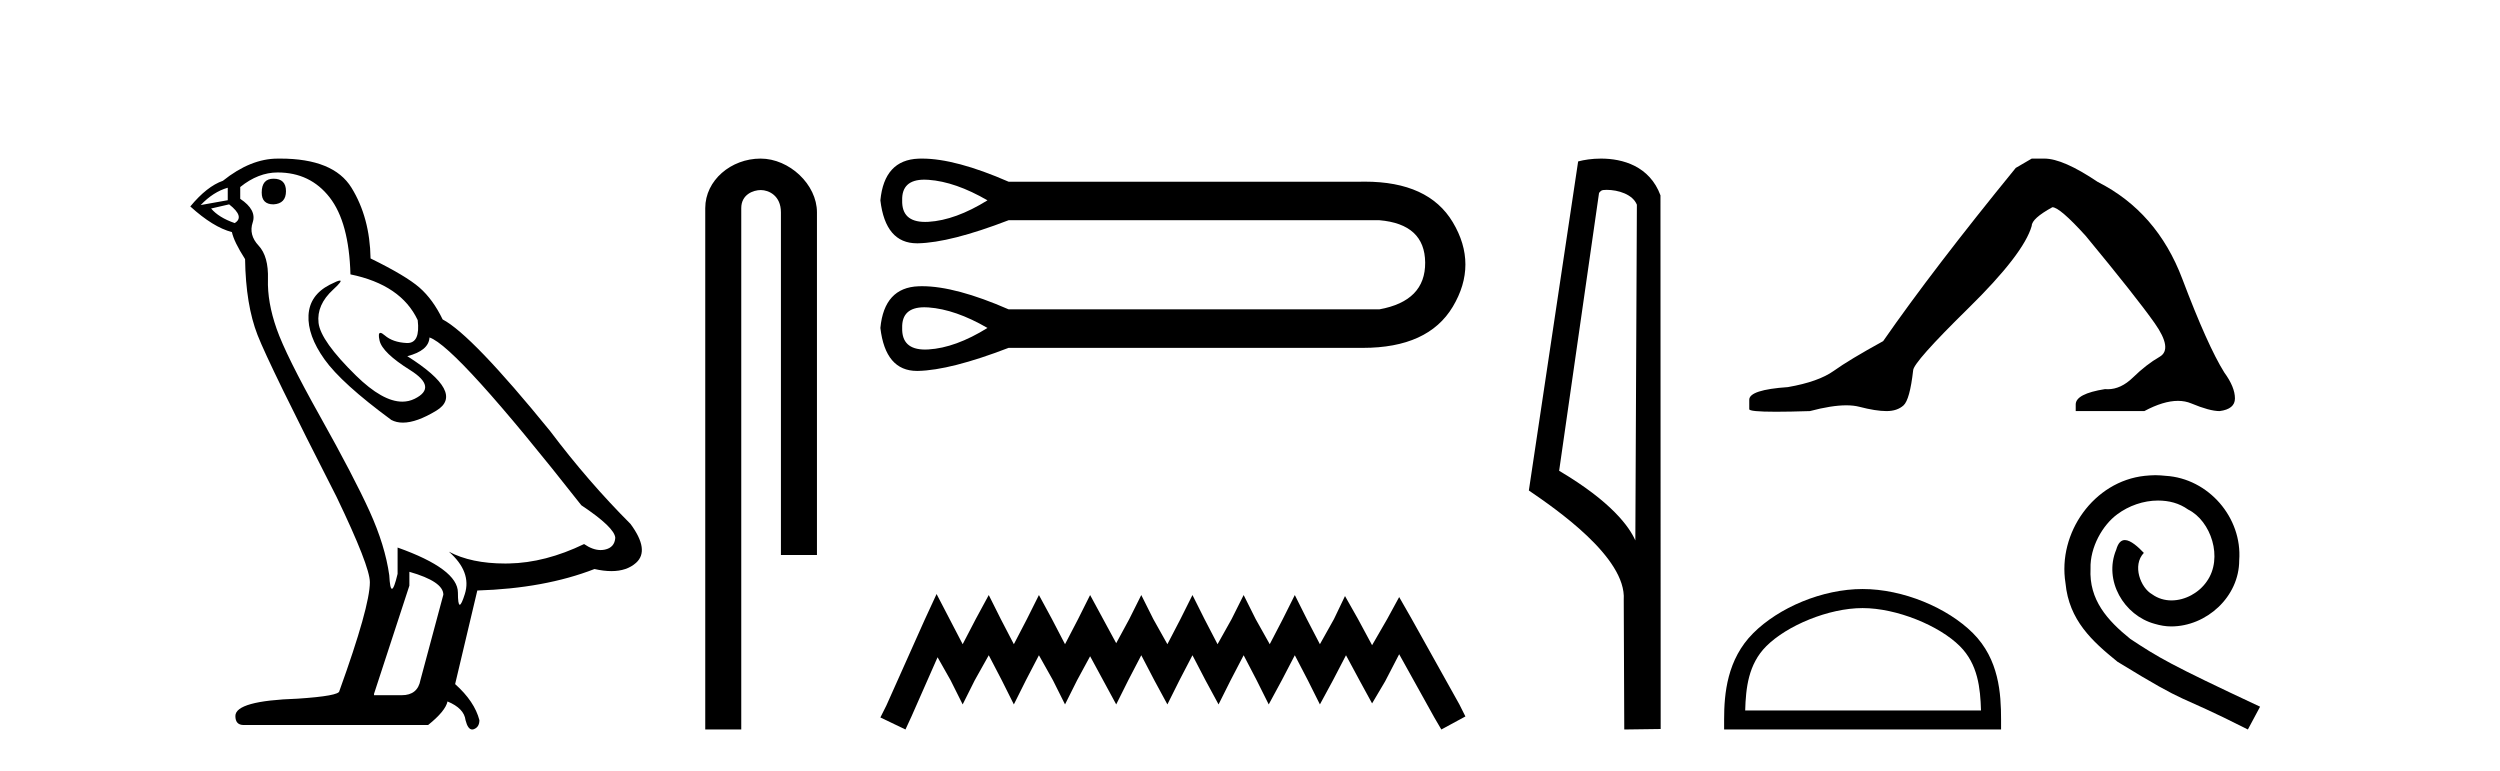
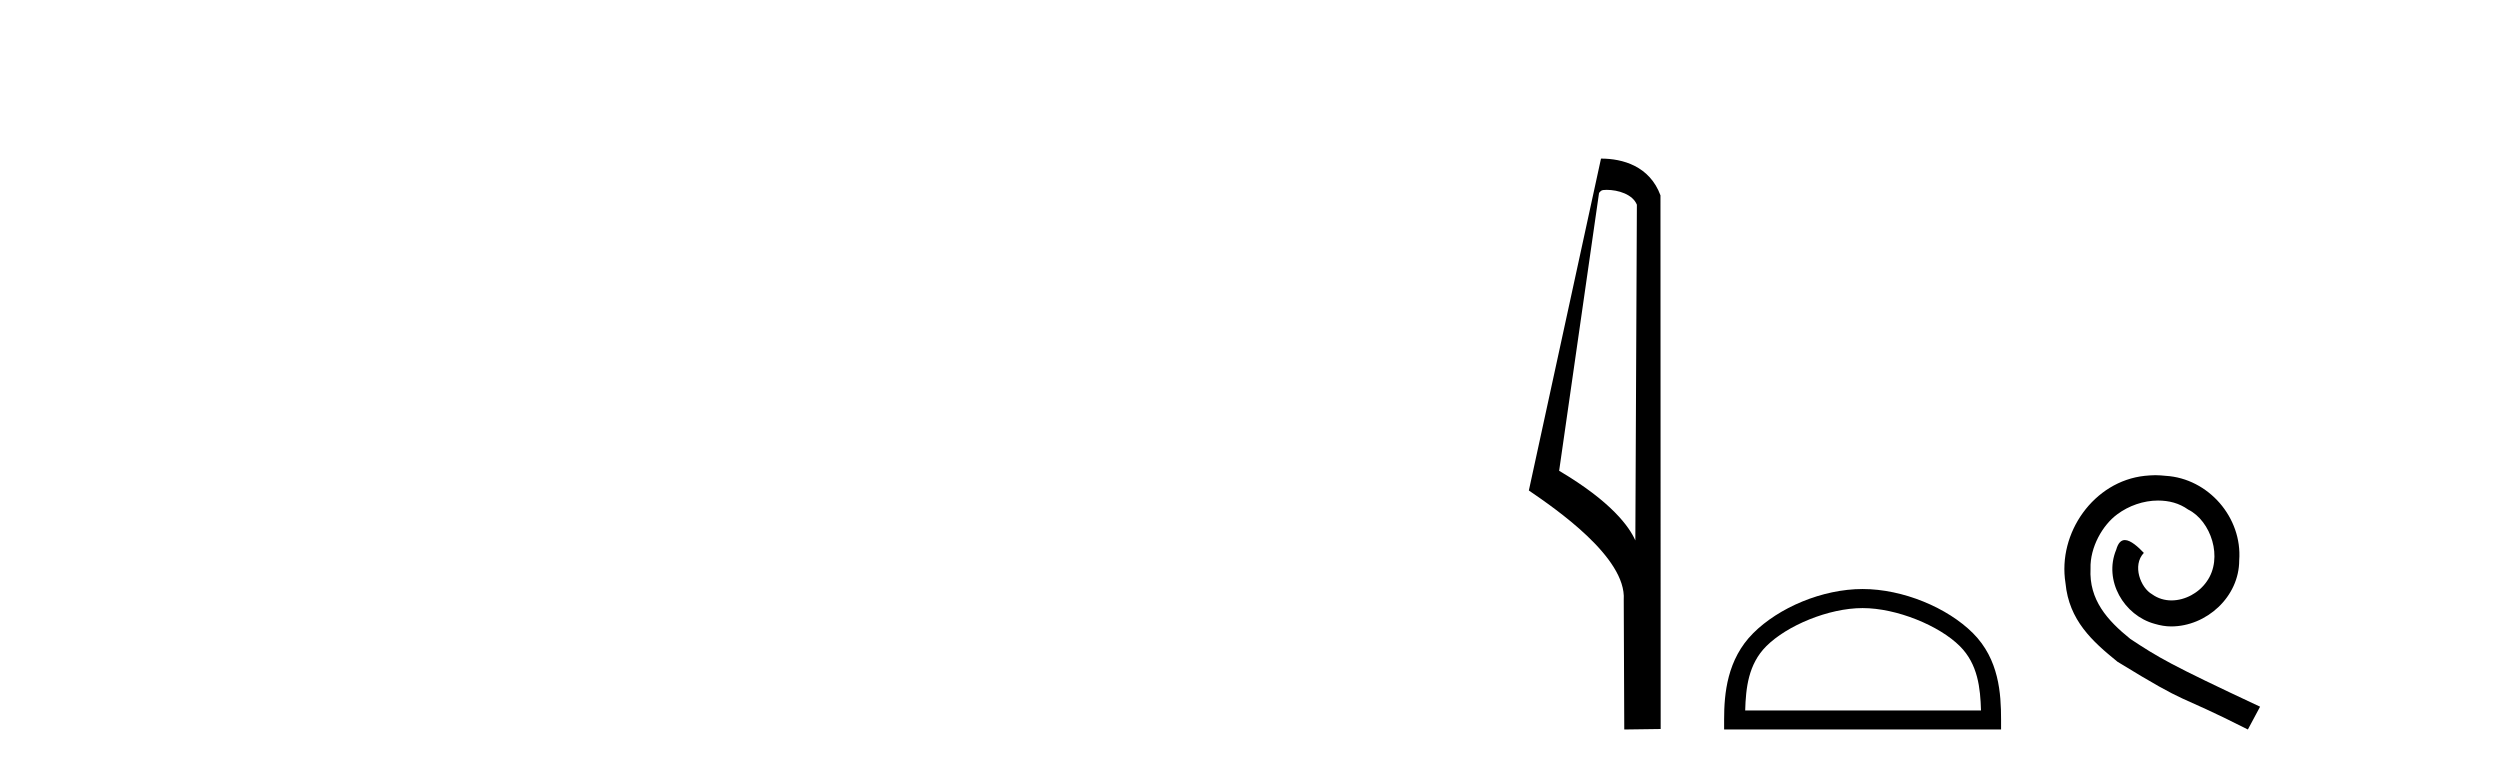
<svg xmlns="http://www.w3.org/2000/svg" width="133.0" height="41.0">
-   <path d="M 14.55 9.507 Q 13.923 9.507 13.923 10.245 Q 13.923 10.872 14.55 10.872 Q 15.214 10.835 15.214 10.171 Q 15.214 9.507 14.55 9.507 ZM 12.116 9.987 L 12.116 10.651 L 10.677 10.909 Q 11.341 10.208 12.116 9.987 ZM 12.19 10.872 Q 13.038 11.536 12.485 11.868 Q 11.636 11.573 11.231 11.093 L 12.19 10.872 ZM 14.771 9.175 Q 16.505 9.175 17.538 10.503 Q 18.57 11.831 18.644 14.597 Q 21.336 15.15 22.222 17.031 Q 22.365 18.249 21.673 18.249 Q 21.653 18.249 21.631 18.248 Q 20.894 18.211 20.47 17.843 Q 20.315 17.709 20.237 17.709 Q 20.099 17.709 20.193 18.119 Q 20.341 18.765 21.816 19.687 Q 23.291 20.609 22.056 21.217 Q 21.749 21.368 21.403 21.368 Q 20.353 21.368 18.939 19.982 Q 17.058 18.138 16.947 17.179 Q 16.837 16.22 17.722 15.408 Q 18.248 14.926 18.083 14.926 Q 17.971 14.926 17.538 15.15 Q 16.468 15.703 16.413 16.773 Q 16.357 17.843 17.261 19.115 Q 18.165 20.388 20.82 22.342 Q 21.092 22.484 21.435 22.484 Q 22.164 22.484 23.217 21.844 Q 24.766 20.904 21.668 18.949 Q 22.812 18.654 22.849 17.953 Q 24.287 18.433 30.926 26.879 Q 32.696 28.059 32.733 28.612 Q 32.696 29.129 32.18 29.239 Q 32.069 29.263 31.955 29.263 Q 31.537 29.263 31.073 28.944 Q 29.008 29.94 27.072 29.977 Q 26.97 29.979 26.87 29.979 Q 25.069 29.979 23.881 29.35 L 23.881 29.35 Q 25.098 30.42 24.73 31.6 Q 24.551 32.172 24.459 32.172 Q 24.361 32.172 24.361 31.526 Q 24.361 30.272 21.152 29.129 L 21.152 30.53 Q 20.963 31.324 20.852 31.324 Q 20.745 31.324 20.709 30.604 Q 20.488 29.018 19.658 27.192 Q 18.828 25.367 17.021 22.139 Q 15.214 18.912 14.716 17.492 Q 14.218 16.072 14.255 14.855 Q 14.292 13.638 13.757 13.066 Q 13.222 12.495 13.444 11.831 Q 13.665 11.167 12.78 10.577 L 12.78 9.95 Q 13.739 9.175 14.771 9.175 ZM 21.779 30.42 Q 23.586 30.936 23.586 31.637 L 22.369 36.173 Q 22.222 36.985 21.373 36.985 L 19.898 36.985 L 19.898 36.911 L 21.779 31.157 L 21.779 30.42 ZM 14.904 8.437 Q 14.838 8.437 14.771 8.438 Q 13.333 8.438 11.858 9.618 Q 11.009 9.913 10.124 10.983 Q 11.341 12.089 12.337 12.347 Q 12.448 12.864 13.038 13.786 Q 13.075 16.22 13.702 17.824 Q 14.329 19.429 17.906 26.436 Q 19.677 30.124 19.677 30.973 Q 19.677 32.264 18.054 36.763 Q 18.054 37.022 15.841 37.169 Q 12.522 37.28 12.522 38.091 Q 12.522 38.571 12.964 38.571 L 22.775 38.571 Q 23.697 37.833 23.808 37.317 Q 24.693 37.685 24.766 38.312 Q 24.891 38.809 25.12 38.809 Q 25.162 38.809 25.209 38.792 Q 25.504 38.681 25.504 38.312 Q 25.246 37.317 24.213 36.394 L 25.393 31.415 Q 28.971 31.305 31.627 30.272 Q 32.118 30.383 32.528 30.383 Q 33.348 30.383 33.84 29.94 Q 34.577 29.276 33.544 27.875 Q 31.295 25.625 29.266 22.932 Q 25.098 17.806 23.549 16.994 Q 23.033 15.925 22.314 15.298 Q 21.595 14.671 19.714 13.749 Q 19.677 11.573 18.699 9.987 Q 17.744 8.437 14.904 8.437 Z" style="fill:#000000;stroke:none" />
-   <path d="M 40.463 8.437 C 38.894 8.437 37.519 9.591 37.519 11.072 L 37.519 38.809 L 39.435 38.809 L 39.435 11.072 C 39.435 10.346 40.074 10.111 40.475 10.111 C 40.896 10.111 41.545 10.406 41.545 11.296 L 41.545 29.526 L 43.462 29.526 L 43.462 11.296 C 43.462 9.813 41.993 8.437 40.463 8.437 Z" style="fill:#000000;stroke:none" />
-   <path d="M 49.178 9.558 C 49.247 9.558 49.32 9.561 49.395 9.566 C 50.351 9.634 51.397 9.998 52.534 10.658 C 51.397 11.363 50.351 11.744 49.395 11.801 C 49.333 11.804 49.273 11.806 49.215 11.806 C 48.381 11.806 47.975 11.423 47.996 10.658 C 47.975 9.925 48.369 9.558 49.178 9.558 ZM 49.178 16.347 C 49.247 16.347 49.32 16.35 49.395 16.355 C 50.351 16.424 51.397 16.788 52.534 17.447 C 51.397 18.152 50.351 18.533 49.395 18.59 C 49.333 18.594 49.273 18.596 49.215 18.596 C 48.381 18.596 47.975 18.213 47.996 17.447 C 47.975 16.714 48.369 16.347 49.178 16.347 ZM 49.052 8.437 C 48.989 8.437 48.927 8.438 48.866 8.44 C 47.65 8.486 46.973 9.225 46.836 10.658 C 47.016 12.182 47.665 12.944 48.783 12.944 C 48.799 12.944 48.816 12.944 48.832 12.944 C 49.981 12.921 51.59 12.512 53.66 11.715 L 73.38 11.715 C 74.994 11.852 75.808 12.603 75.819 13.967 C 75.83 15.332 75.017 16.162 73.38 16.458 L 53.66 16.458 C 51.78 15.637 50.244 15.226 49.052 15.226 C 48.989 15.226 48.927 15.227 48.866 15.23 C 47.65 15.275 46.973 16.014 46.836 17.447 C 47.016 18.971 47.665 19.733 48.783 19.733 C 48.799 19.733 48.816 19.733 48.832 19.733 C 49.981 19.71 51.59 19.301 53.66 18.505 L 72.288 18.505 C 72.359 18.506 72.43 18.507 72.501 18.507 C 74.819 18.507 76.414 17.778 77.286 16.321 C 78.184 14.82 78.184 13.319 77.286 11.818 C 76.427 10.382 74.865 9.664 72.601 9.664 C 72.498 9.664 72.394 9.665 72.288 9.668 L 53.66 9.668 C 51.78 8.847 50.244 8.437 49.052 8.437 Z" style="fill:#000000;stroke:none" />
-   <path d="M 49.826 31.602 L 49.185 32.99 L 47.157 37.528 L 46.836 38.169 L 48.171 38.809 L 48.491 38.115 L 49.879 34.966 L 50.573 36.193 L 51.214 37.475 L 51.855 36.193 L 52.602 34.859 L 53.296 36.193 L 53.937 37.475 L 54.577 36.193 L 55.271 34.859 L 56.019 36.193 L 56.659 37.475 L 57.3 36.193 L 57.994 34.912 L 58.688 36.193 L 59.382 37.475 L 60.022 36.193 L 60.716 34.859 L 61.411 36.193 L 62.105 37.475 L 62.745 36.193 L 63.439 34.859 L 64.133 36.193 L 64.827 37.475 L 65.468 36.193 L 66.162 34.859 L 66.856 36.193 L 67.496 37.475 L 68.19 36.193 L 68.884 34.859 L 69.578 36.193 L 70.219 37.475 L 70.913 36.193 L 71.607 34.859 L 72.354 36.247 L 72.995 37.421 L 73.689 36.247 L 74.436 34.805 L 76.305 38.169 L 76.679 38.809 L 77.96 38.115 L 77.639 37.475 L 75.077 32.884 L 74.436 31.763 L 73.796 32.937 L 72.995 34.325 L 72.248 32.937 L 71.554 31.709 L 70.966 32.937 L 70.219 34.272 L 69.525 32.937 L 68.884 31.656 L 68.244 32.937 L 67.55 34.272 L 66.802 32.937 L 66.162 31.656 L 65.521 32.937 L 64.774 34.272 L 64.08 32.937 L 63.439 31.656 L 62.799 32.937 L 62.105 34.272 L 61.357 32.937 L 60.716 31.656 L 60.076 32.937 L 59.382 34.218 L 58.688 32.937 L 57.994 31.656 L 57.353 32.937 L 56.659 34.272 L 55.965 32.937 L 55.271 31.656 L 54.631 32.937 L 53.937 34.272 L 53.243 32.937 L 52.602 31.656 L 51.908 32.937 L 51.214 34.272 L 50.52 32.937 L 49.826 31.602 Z" style="fill:#000000;stroke:none" />
-   <path d="M 85.47 10.1 C 86.094 10.1 86.859 10.34 87.082 10.89 L 87 28.751 L 87 28.751 C 86.683 28.034 85.742 26.699 82.946 25.046 L 85.069 10.263 C 85.168 10.157 85.166 10.1 85.47 10.1 ZM 87 28.751 L 87 28.751 C 87 28.751 87 28.751 87 28.751 L 87 28.751 L 87 28.751 ZM 85.173 8.437 C 84.695 8.437 84.263 8.505 83.957 8.588 L 81.335 26.094 C 82.722 27.044 86.535 29.648 86.383 31.91 L 86.411 38.809 L 88.348 38.783 L 88.337 10.393 C 87.761 8.837 86.33 8.437 85.173 8.437 Z" style="fill:#000000;stroke:none" />
-   <path d="M 108.088 8.437 L 107.238 8.933 Q 102.843 14.32 100.184 18.148 Q 98.377 19.141 97.562 19.726 Q 96.746 20.31 95.116 20.594 Q 93.06 20.736 93.06 21.267 L 93.06 21.303 L 93.06 21.764 Q 93.037 21.905 94.478 21.905 Q 95.199 21.905 96.286 21.87 Q 97.443 21.563 98.223 21.563 Q 98.613 21.563 98.908 21.639 Q 99.795 21.87 100.362 21.87 Q 100.929 21.87 101.265 21.569 Q 101.602 21.267 101.779 19.708 Q 101.779 19.283 104.721 16.394 Q 107.663 13.505 108.088 12.017 Q 108.088 11.627 109.187 11.024 Q 109.577 11.024 110.959 12.548 Q 113.653 15.809 114.628 17.191 Q 115.602 18.574 114.893 18.981 Q 114.185 19.389 113.476 20.08 Q 112.833 20.707 112.132 20.707 Q 112.06 20.707 111.987 20.7 Q 110.428 20.948 110.428 21.515 L 110.428 21.87 L 114.078 21.87 Q 115.094 21.326 115.866 21.326 Q 116.252 21.326 116.577 21.462 Q 117.552 21.87 118.083 21.87 Q 118.899 21.764 118.899 21.196 Q 118.899 20.594 118.331 19.814 Q 117.445 18.396 116.098 14.834 Q 114.752 11.272 111.597 9.677 Q 109.754 8.437 108.762 8.437 Z" style="fill:#000000;stroke:none" />
+   <path d="M 85.47 10.1 C 86.094 10.1 86.859 10.34 87.082 10.89 L 87 28.751 L 87 28.751 C 86.683 28.034 85.742 26.699 82.946 25.046 L 85.069 10.263 C 85.168 10.157 85.166 10.1 85.47 10.1 ZM 87 28.751 L 87 28.751 C 87 28.751 87 28.751 87 28.751 L 87 28.751 L 87 28.751 ZM 85.173 8.437 L 81.335 26.094 C 82.722 27.044 86.535 29.648 86.383 31.91 L 86.411 38.809 L 88.348 38.783 L 88.337 10.393 C 87.761 8.837 86.33 8.437 85.173 8.437 Z" style="fill:#000000;stroke:none" />
  <path d="M 99.09 32.35 C 100.902 32.35 103.17 33.281 104.268 34.379 C 105.228 35.339 105.354 36.612 105.389 37.795 L 92.844 37.795 C 92.879 36.612 93.005 35.339 93.965 34.379 C 95.062 33.281 97.277 32.35 99.09 32.35 ZM 99.09 31.336 C 96.94 31.336 94.627 32.329 93.271 33.685 C 91.88 35.075 91.723 36.906 91.723 38.275 L 91.723 38.809 L 106.457 38.809 L 106.457 38.275 C 106.457 36.906 106.352 35.075 104.962 33.685 C 103.606 32.329 101.239 31.336 99.09 31.336 Z" style="fill:#000000;stroke:none" />
  <path d="M 114.667 25.28 C 114.479 25.28 114.291 25.297 114.103 25.314 C 111.387 25.604 109.457 28.355 109.884 31.02 C 110.072 33.001 111.302 34.112 112.651 35.205 C 116.666 37.665 115.538 36.759 119.587 38.809 L 120.236 37.596 C 115.419 35.342 114.838 34.983 113.335 33.992 C 112.105 33.001 111.131 31.908 111.216 30.251 C 111.182 29.106 111.866 27.928 112.634 27.364 C 113.249 26.903 114.035 26.629 114.804 26.629 C 115.385 26.629 115.931 26.766 116.409 27.108 C 117.622 27.706 118.289 29.687 117.4 30.934 C 116.99 31.532 116.256 31.942 115.521 31.942 C 115.162 31.942 114.804 31.84 114.496 31.618 C 113.881 31.276 113.42 30.08 114.052 29.414 C 113.762 29.106 113.352 28.731 113.044 28.731 C 112.839 28.731 112.685 28.884 112.583 29.243 C 111.9 30.883 112.993 32.745 114.633 33.189 C 114.923 33.275 115.214 33.326 115.504 33.326 C 117.383 33.326 119.126 31.754 119.126 29.807 C 119.296 27.535 117.486 25.451 115.214 25.314 C 115.043 25.297 114.855 25.28 114.667 25.28 Z" style="fill:#000000;stroke:none" />
</svg>